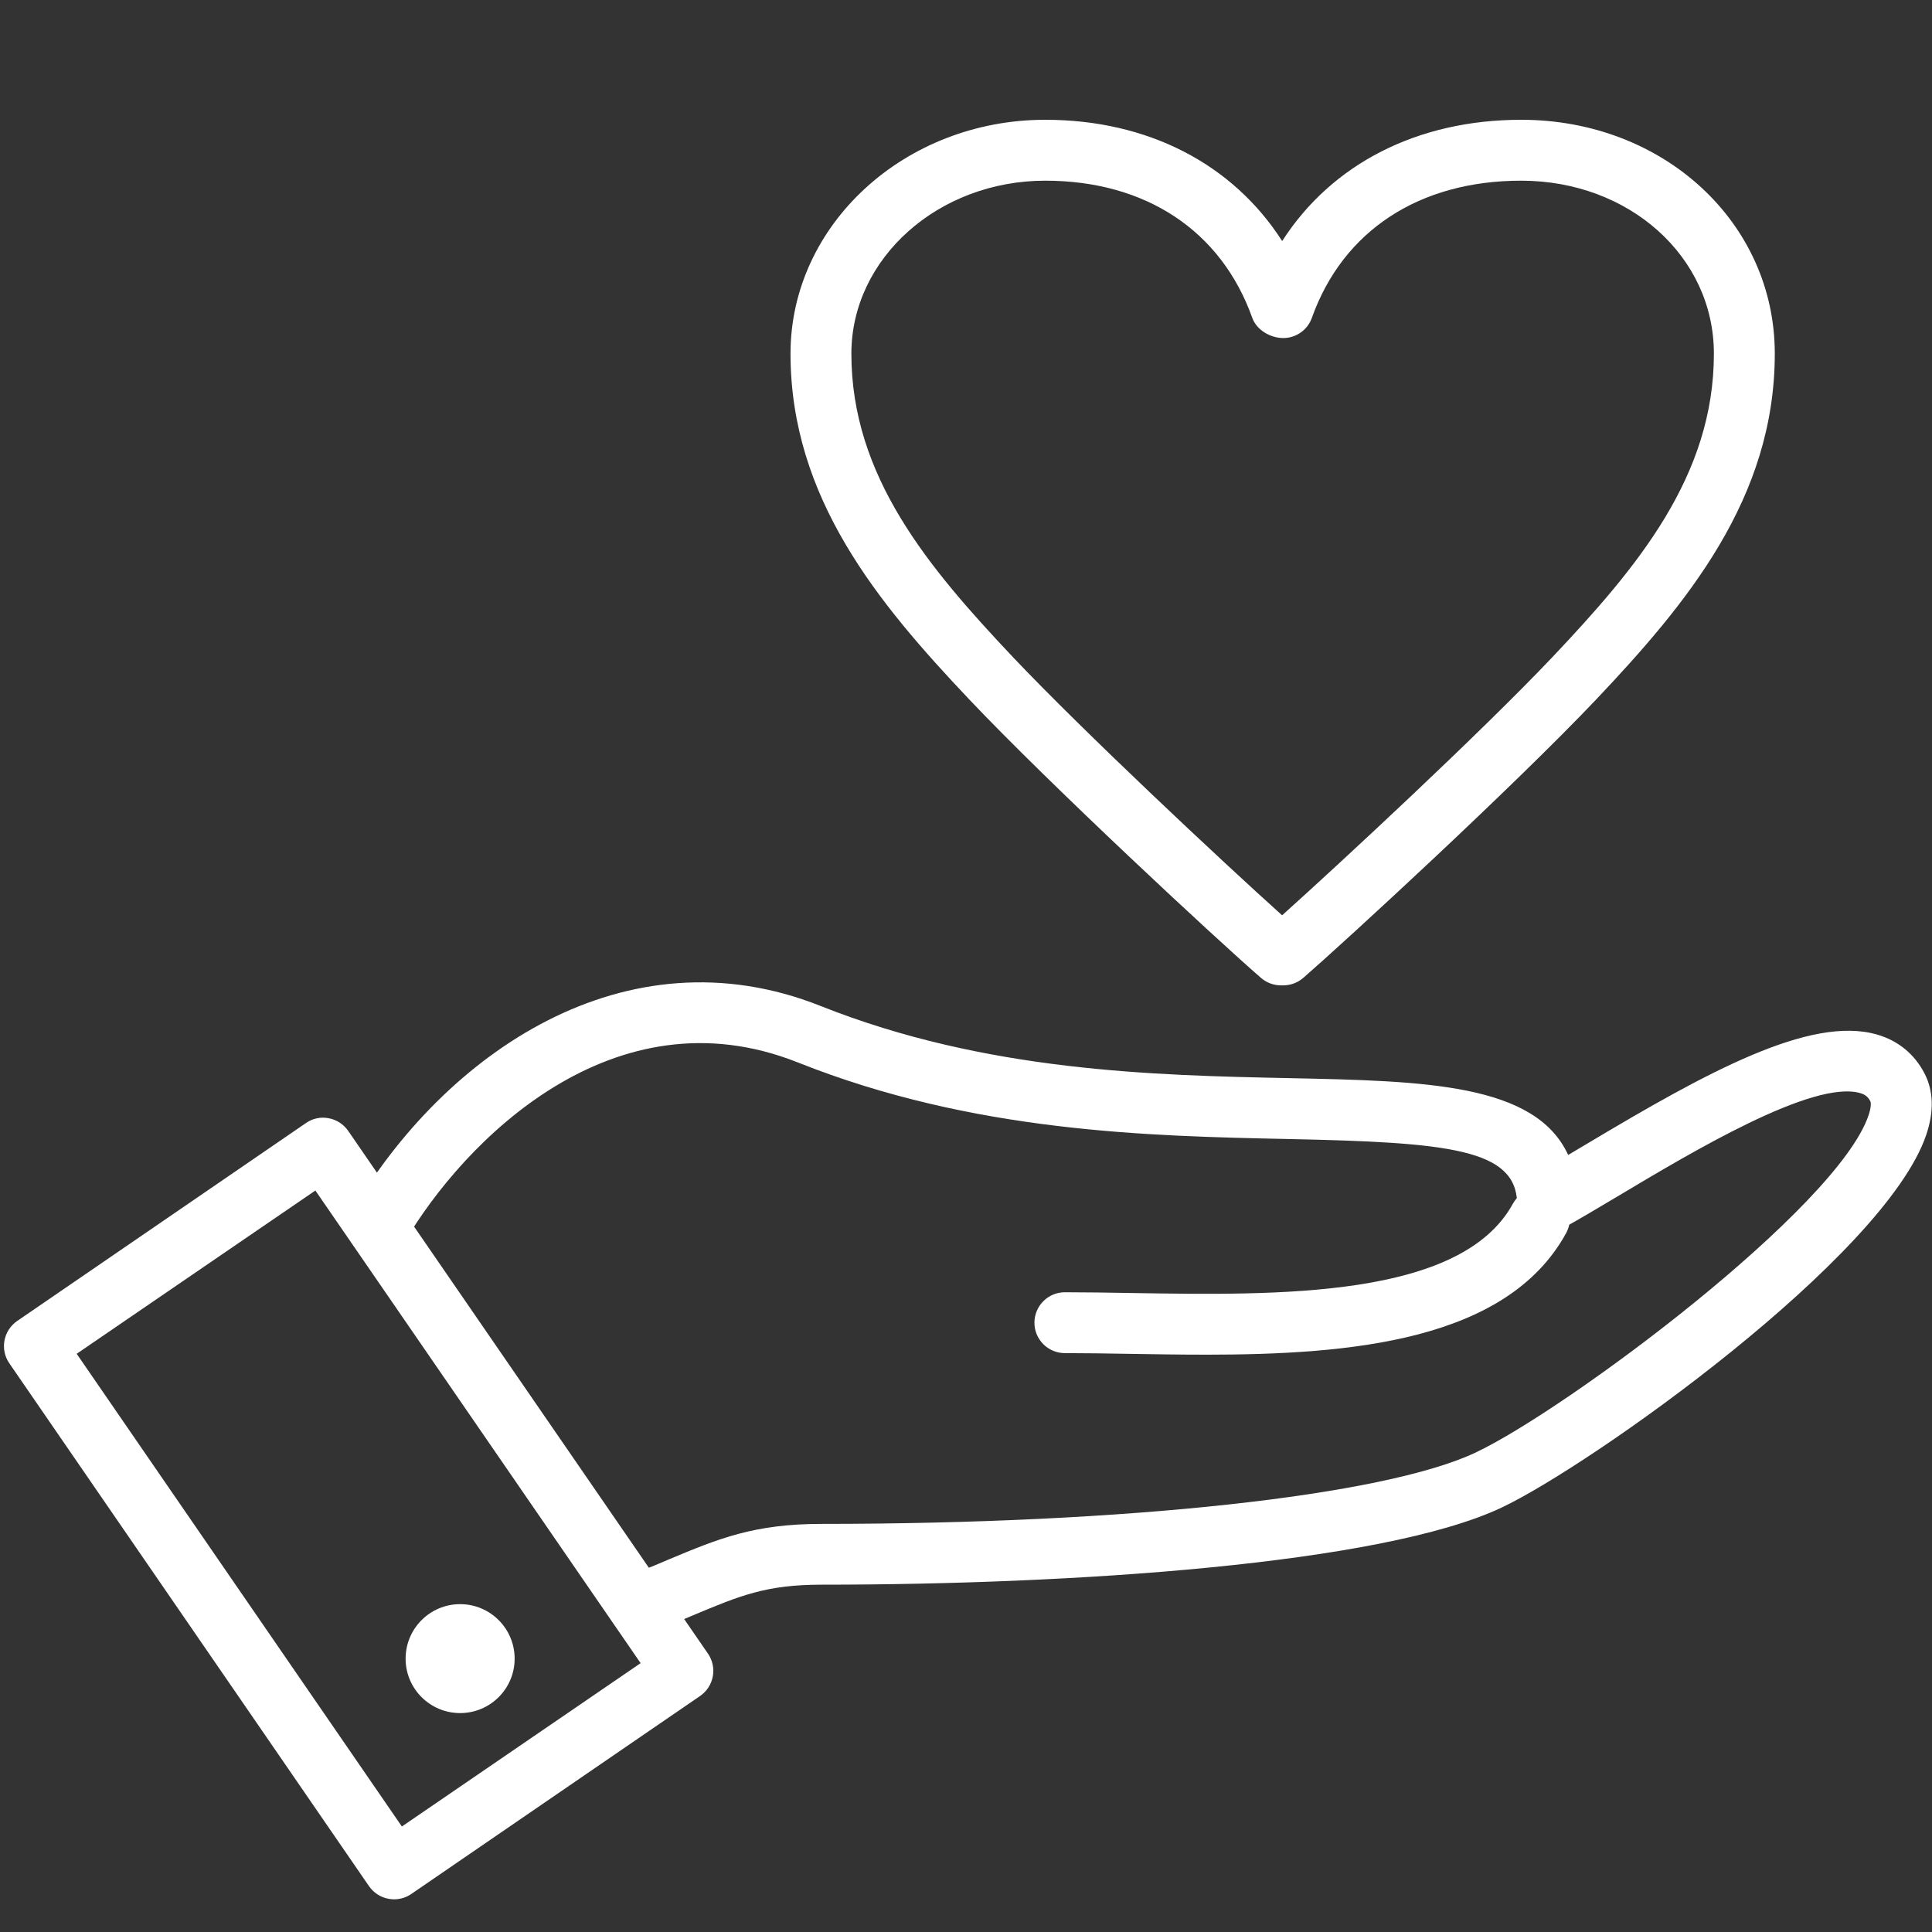
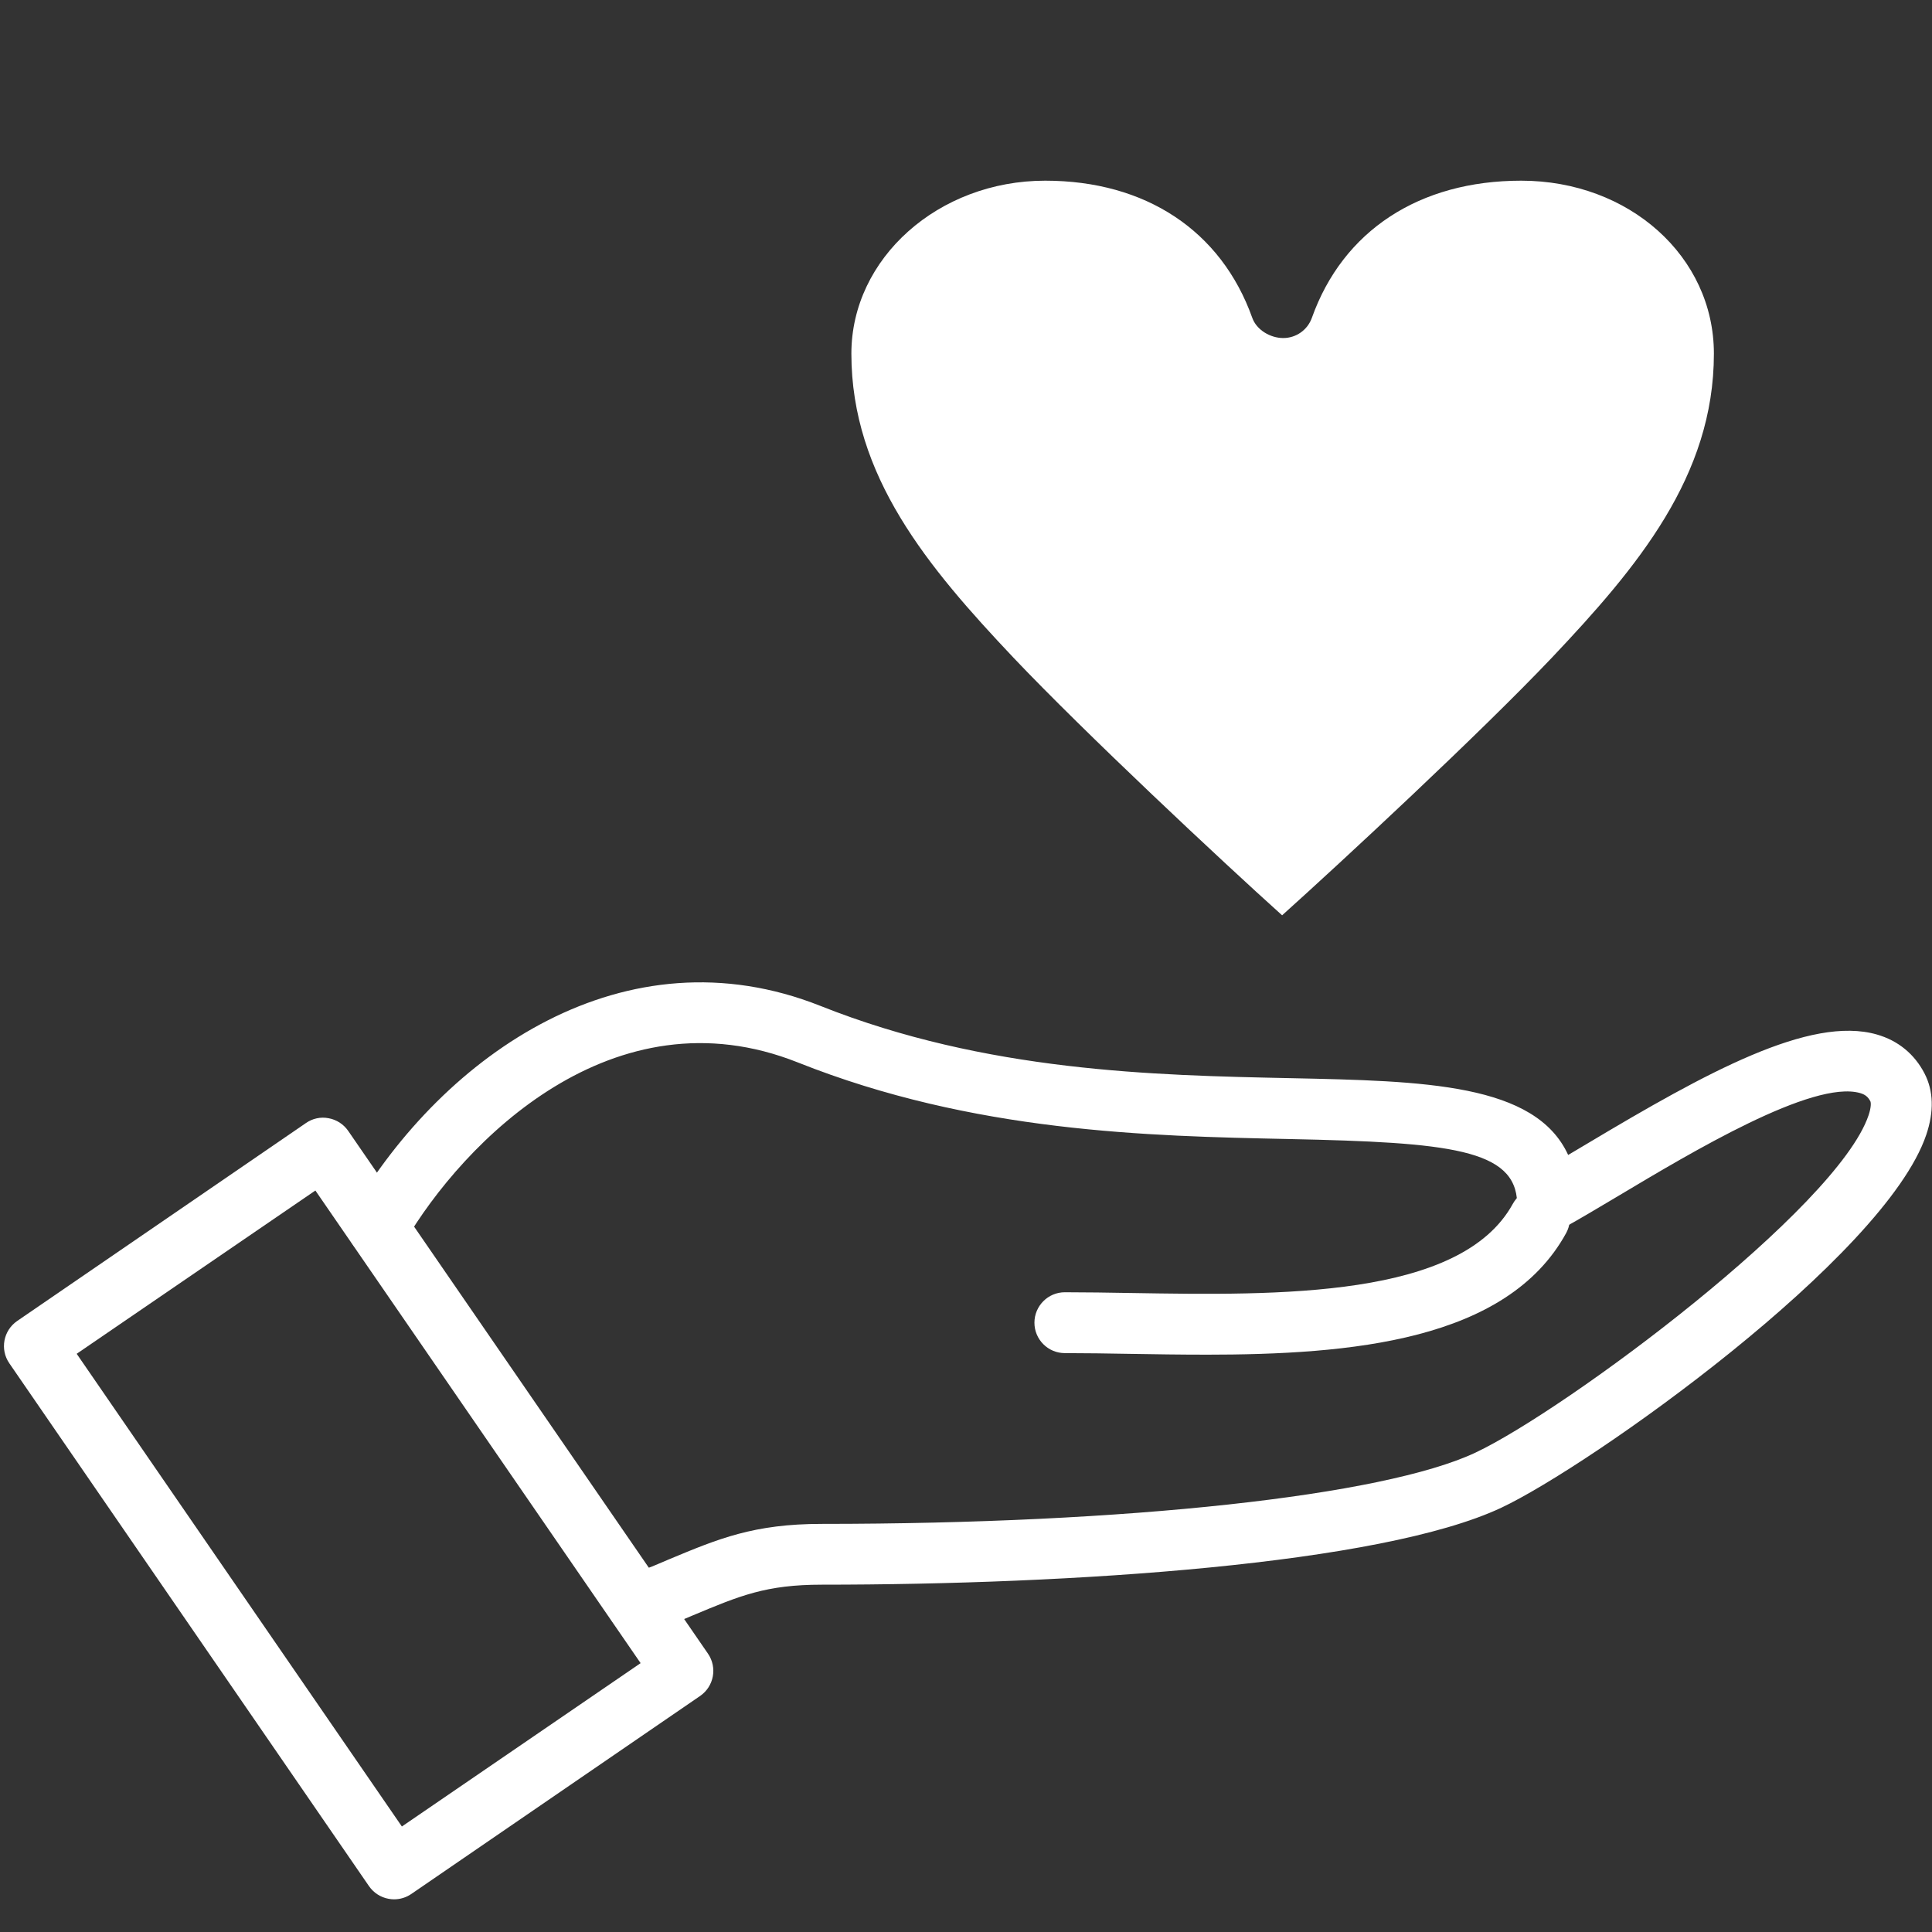
<svg xmlns="http://www.w3.org/2000/svg" width="100" height="100" version="1.1" viewBox="0 0 100 100">
  <rect x="0" y="0" width="100" height="100" fill="#333333" stroke="none" />
  <defs>
    <style>
      .cls-1 {
        fill: none;
      }

      .cls-2 {
        fill: #fff;
      }
    </style>
  </defs>
  <g>
    <g id="_素材" data-name="素材">
      <rect class="cls-1" width="100" height="100" />
      <g>
-         <path class="cls-2" d="M66.42,51.002h-.119c-.379,0-.746-.137-1.031-.385-2.342-2.033-10.906-9.986-15.109-14.422-4.68-4.947-9.244-10.404-9.244-17.891,0-6.674,5.914-12.104,13.184-12.104,5.322,0,9.713,2.295,12.264,6.277,2.557-3.982,6.988-6.277,12.373-6.277,7.361,0,13.125,5.314,13.125,12.104,0,7.492-4.563,12.947-9.236,17.891-4.377,4.609-12.986,12.519-15.172,14.422-.287.248-.654.385-1.033.385ZM54.1,9.352c-5.531,0-10.033,4.018-10.033,8.953,0,6.336,3.965,11.053,8.379,15.725,3.684,3.885,10.772,10.519,13.916,13.346,3.057-2.746,10.232-9.402,13.976-13.348,4.412-4.666,8.373-9.383,8.373-15.723,0-5.022-4.381-8.953-9.975-8.953-5.275,0-9.225,2.588-10.834,7.1-.223.627-.816,1.045-1.482,1.045-.666,0-1.379-.418-1.602-1.045-1.611-4.512-5.52-7.1-10.719-7.1Z" />
+         <path class="cls-2" d="M66.42,51.002h-.119ZM54.1,9.352c-5.531,0-10.033,4.018-10.033,8.953,0,6.336,3.965,11.053,8.379,15.725,3.684,3.885,10.772,10.519,13.916,13.346,3.057-2.746,10.232-9.402,13.976-13.348,4.412-4.666,8.373-9.383,8.373-15.723,0-5.022-4.381-8.953-9.975-8.953-5.275,0-9.225,2.588-10.834,7.1-.223.627-.816,1.045-1.482,1.045-.666,0-1.379-.418-1.602-1.045-1.611-4.512-5.52-7.1-10.719-7.1Z" />
        <path class="cls-2" d="M32.99,84.605c-.65,0-1.258-.402-1.484-1.051-.289-.82.141-1.719.961-2.008,1.59-.563,1.115-.397,2.172-.84,2.545-1.062,4.383-1.83,7.895-1.83,15.789,0,29.068-1.447,33.83-3.686,4.676-2.203,18.719-12.648,20.352-17.461.145-.432.125-.662.094-.725-.121-.232-.272-.353-.533-.428-2.455-.695-8.732,3.068-12.498,5.316-1.084.646-2.076,1.238-2.914,1.699-.478.266-1.062.262-1.539-.01-.479-.271-.779-.771-.797-1.32-.084-2.781-3.486-3.131-11.822-3.305-7.266-.154-16.31-.342-25.408-3.963-9.553-3.803-17.305,4.074-20.377,9.324-.442.748-1.408.998-2.156.564-.75-.439-1.002-1.406-.564-2.156,4.799-8.197,14.162-14.668,24.264-10.66,8.566,3.41,17.297,3.594,24.311,3.74,6.963.147,12.689.268,14.391,3.975.322-.189.656-.389,1-.594,6.148-3.672,11.518-6.633,14.977-5.641,1.096.313,1.947,1.01,2.467,2.014.469.906.498,1.976.09,3.18-2.15,6.342-17.408,17.141-21.992,19.299-6.25,2.939-22.268,3.984-35.172,3.984-2.881,0-4.23.564-6.678,1.59-1.102.459-.684.316-2.342.9-.174.063-.35.09-.523.09Z" />
        <path class="cls-2" d="M62.383,70.117c-1.313,0-2.609-.02-3.859-.041-1.18-.02-2.324-.039-3.408-.039-.869,0-1.574-.705-1.574-1.574,0-.869.705-1.576,1.574-1.576,1.1,0,2.264.019,3.461.039,7.586.125,17.037.279,19.725-4.613.418-.764,1.375-1.047,2.137-.623.762.418,1.041,1.375.623,2.137-3.066,5.588-11.141,6.291-18.678,6.291Z" />
        <path class="cls-2" d="M20.398,98.309c-.096,0-.189-.01-.283-.027-.412-.074-.777-.312-1.016-.656L.482,70.563c-.492-.713-.311-1.691.402-2.186l14.945-10.244c.342-.24.766-.336,1.178-.254.412.074.777.31,1.016.656l18.621,27.057c.492.715.312,1.693-.402,2.188l-14.947,10.248c-.266.184-.578.281-.897.281ZM3.969,70.072l16.832,24.467,12.357-8.455-16.834-24.463-12.355,8.451Z" />
-         <path class="cls-2" d="M23.816,83.031c1.559,0,2.822,1.264,2.822,2.822,0,1.555-1.264,2.816-2.822,2.816s-2.822-1.262-2.822-2.816c0-1.559,1.264-2.822,2.822-2.822Z" />
      </g>
    </g>
  </g>
</svg>